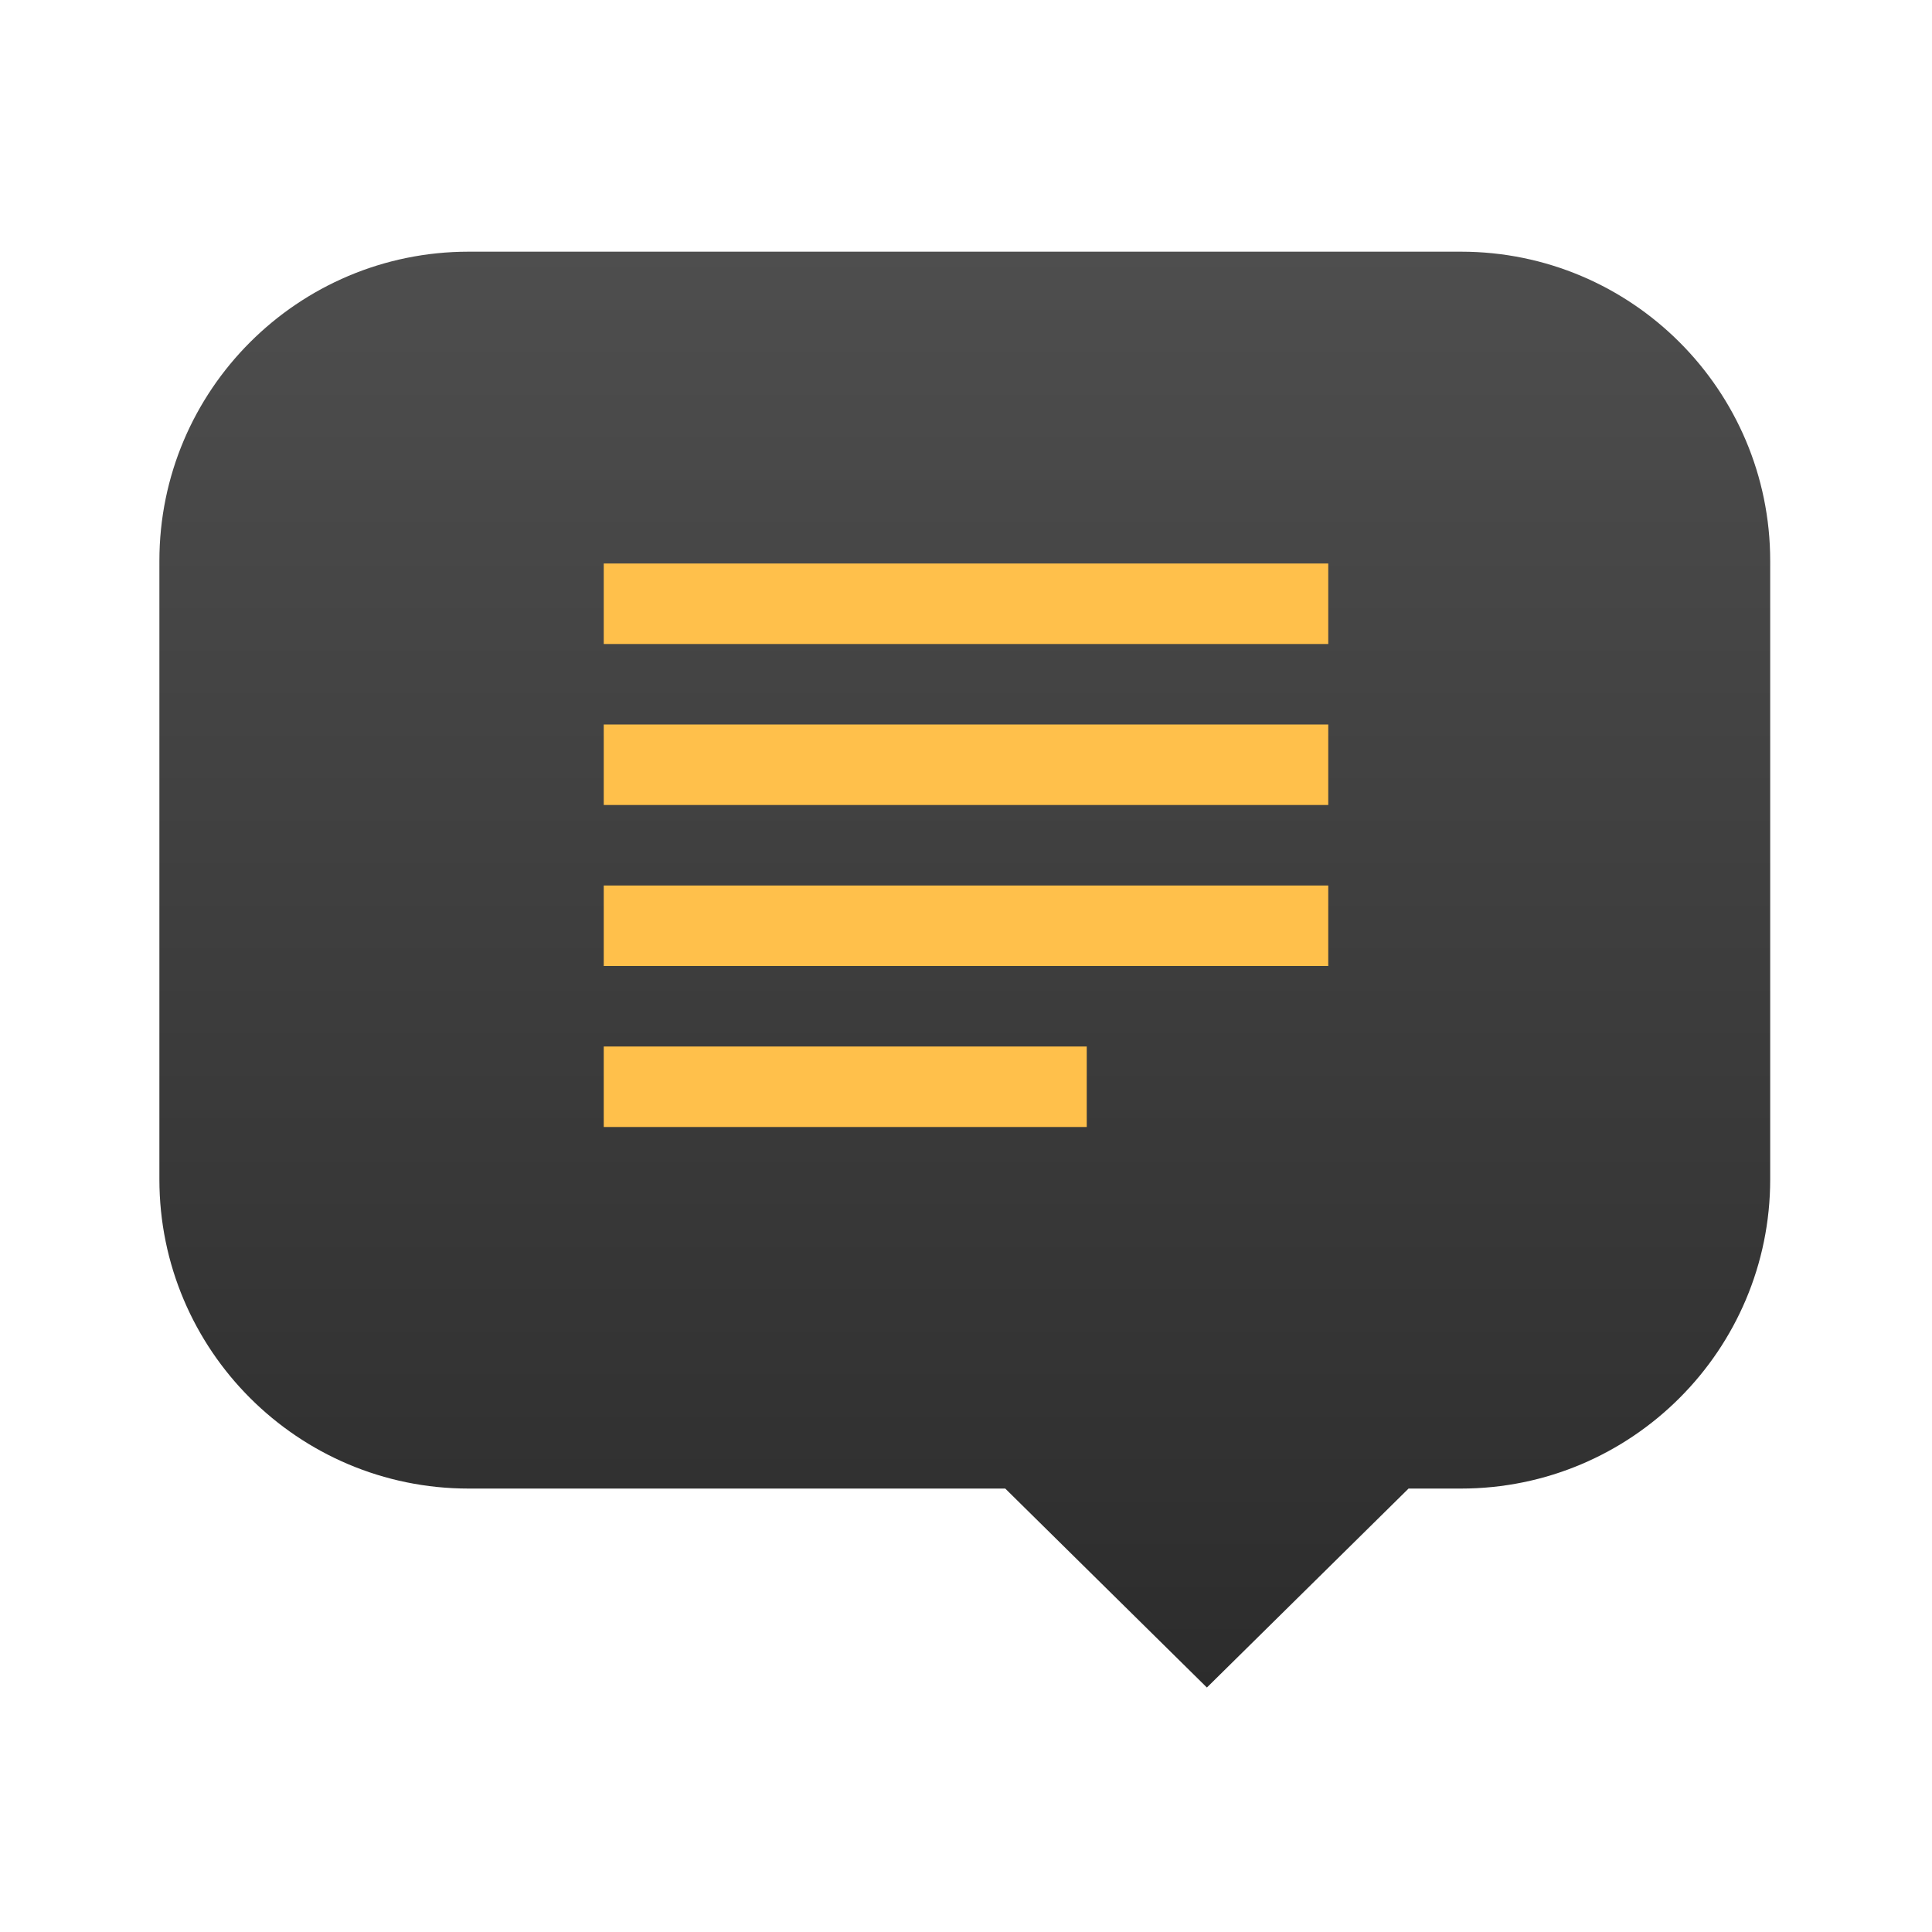
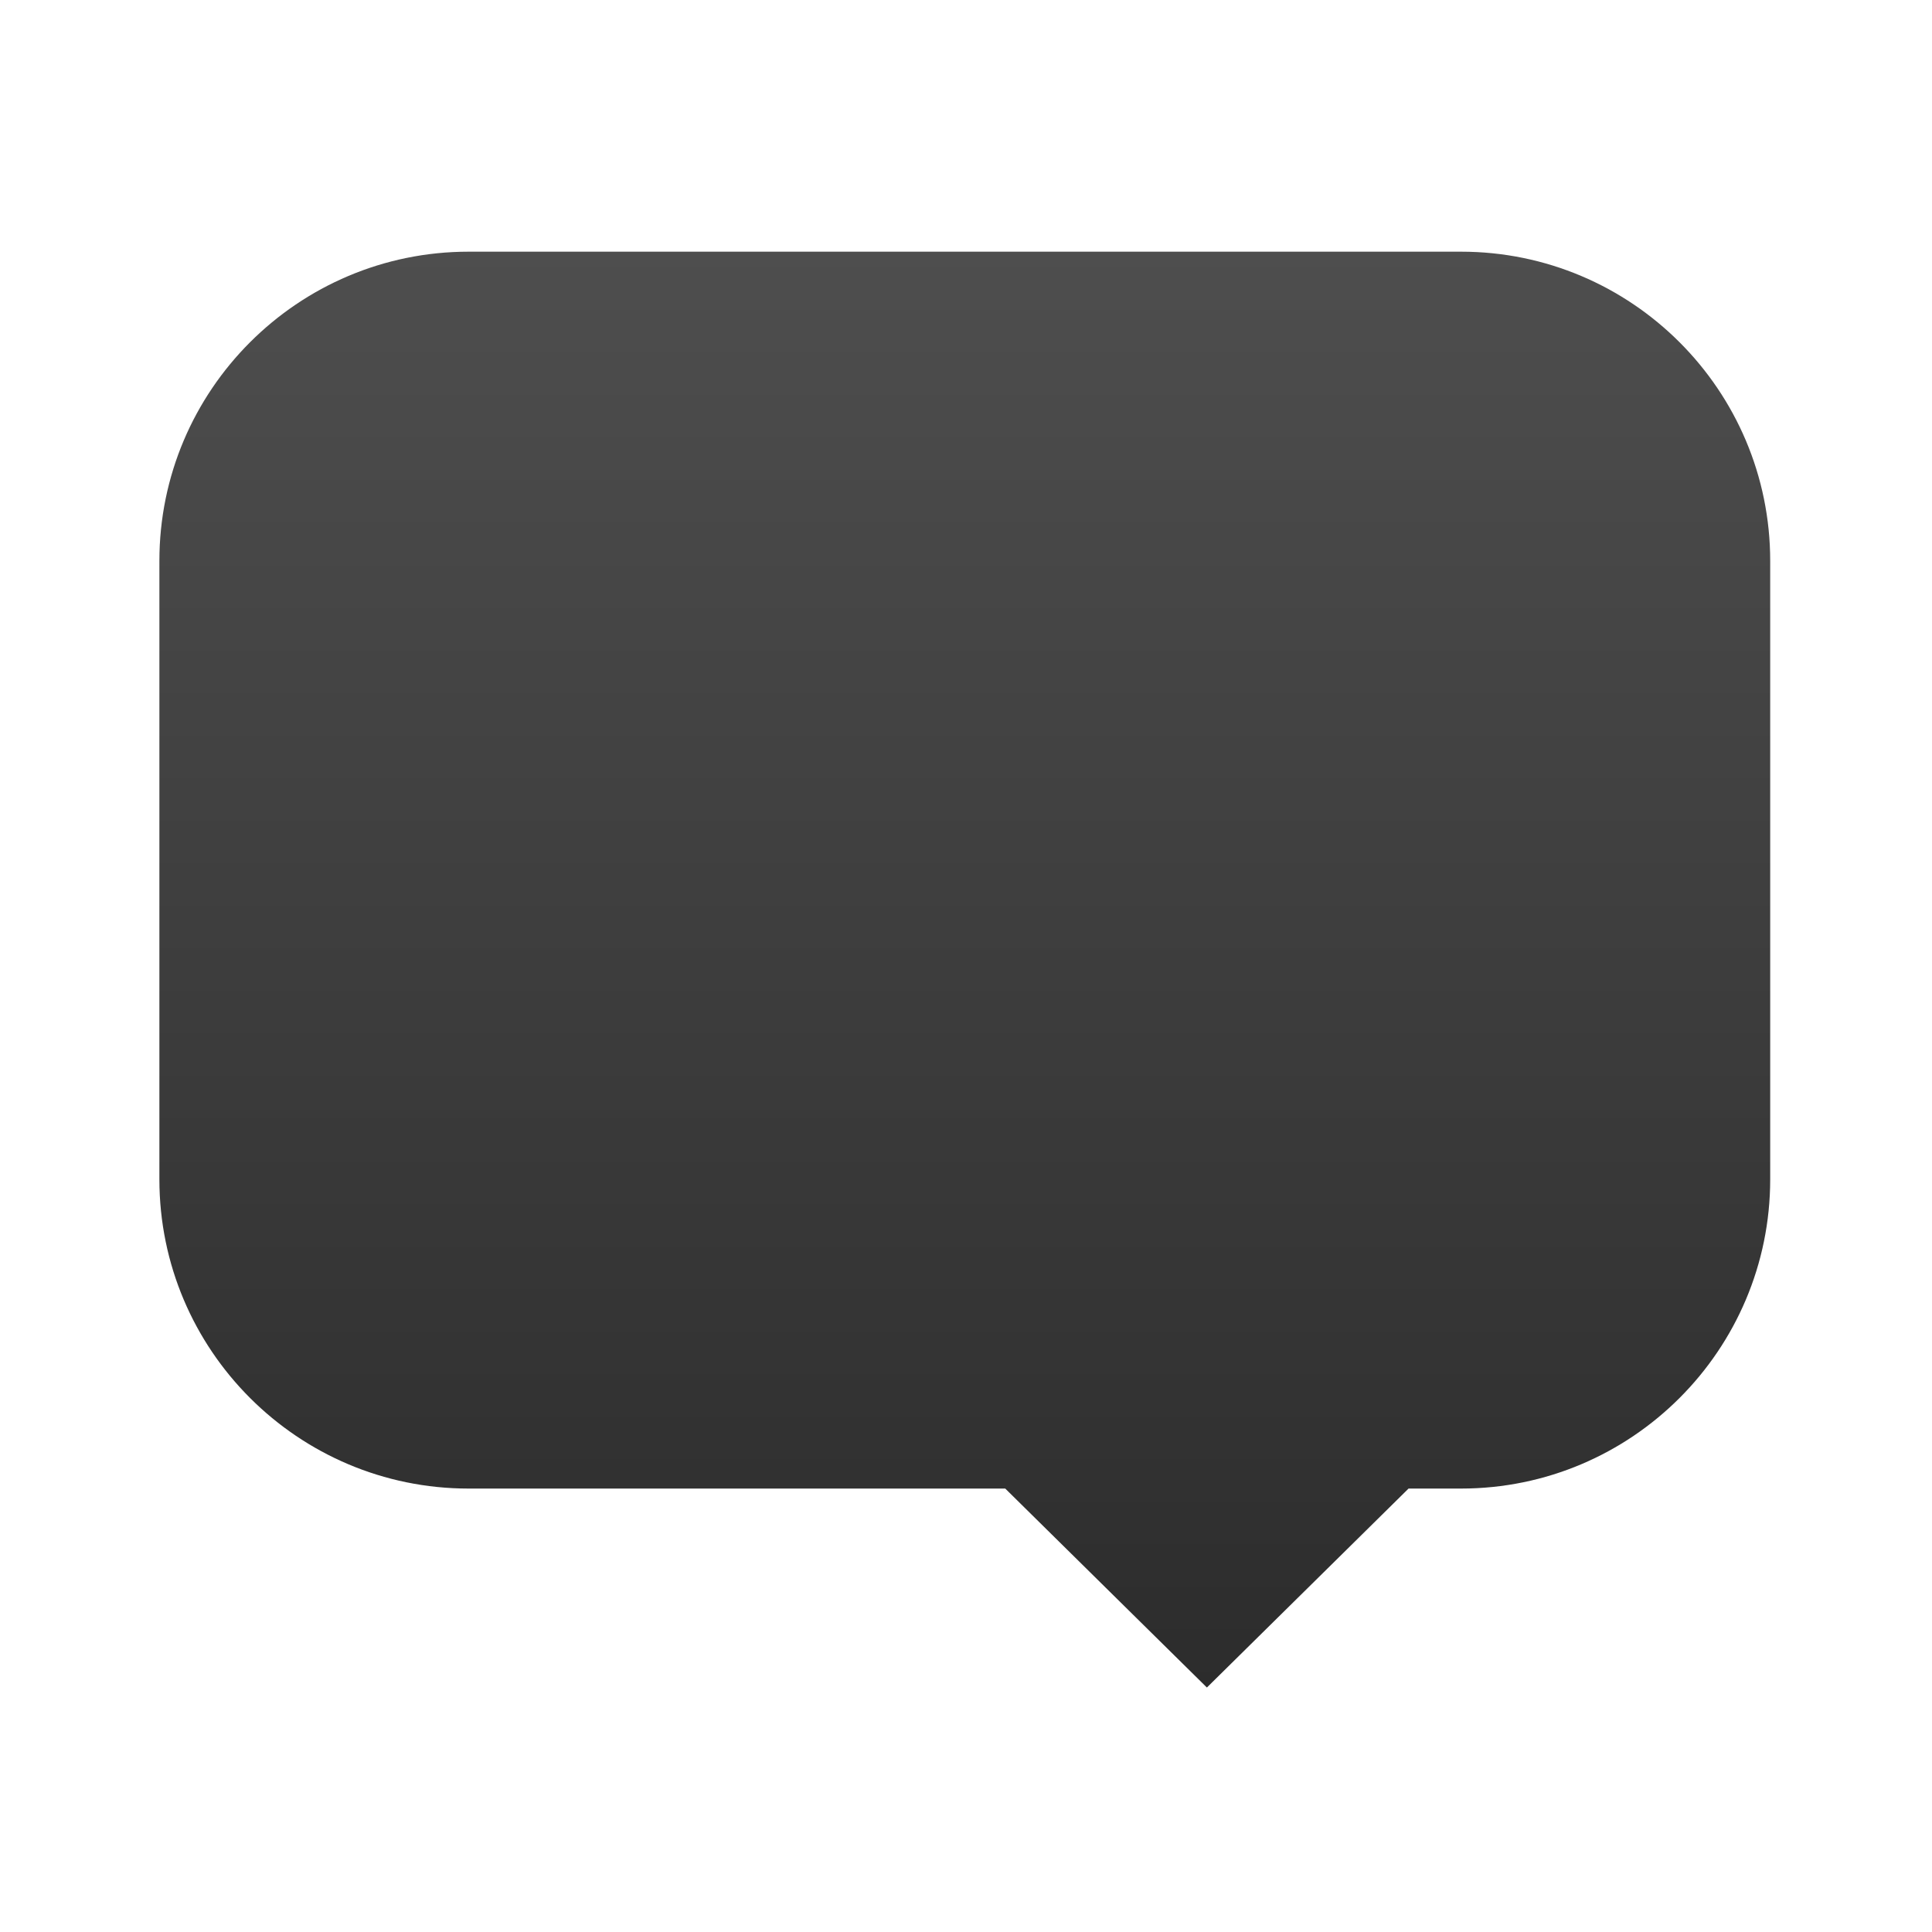
<svg xmlns="http://www.w3.org/2000/svg" clip-rule="evenodd" fill-rule="evenodd" stroke-linejoin="round" stroke-miterlimit="2" viewBox="0 0 48 48">
  <linearGradient id="a" x2="1" gradientTransform="matrix(0 -35.672 35.672 0 29.985 41.926)" gradientUnits="userSpaceOnUse">
    <stop stop-color="#2c2c2c" offset="0" />
    <stop stop-color="#4e4e4e" offset="1" />
  </linearGradient>
  <path d="m24.975 36.983h-13.332c-4.24 0-7.683-3.443-7.683-7.683v-15.365c0-4.24 3.443-7.682 7.683-7.682h24.655c4.24 0 7.682 3.442 7.682 7.682v15.365c0 4.24-3.442 7.683-7.682 7.683h-1.303l-5.01 4.943z" fill="url(#a)" />
-   <path d="m15 28v-2h12v2zm0-4v-2h18v2zm0-4v-2h18v2zm0-4v-2h18v2z" fill="#ffc04b" fill-rule="nonzero" />
</svg>